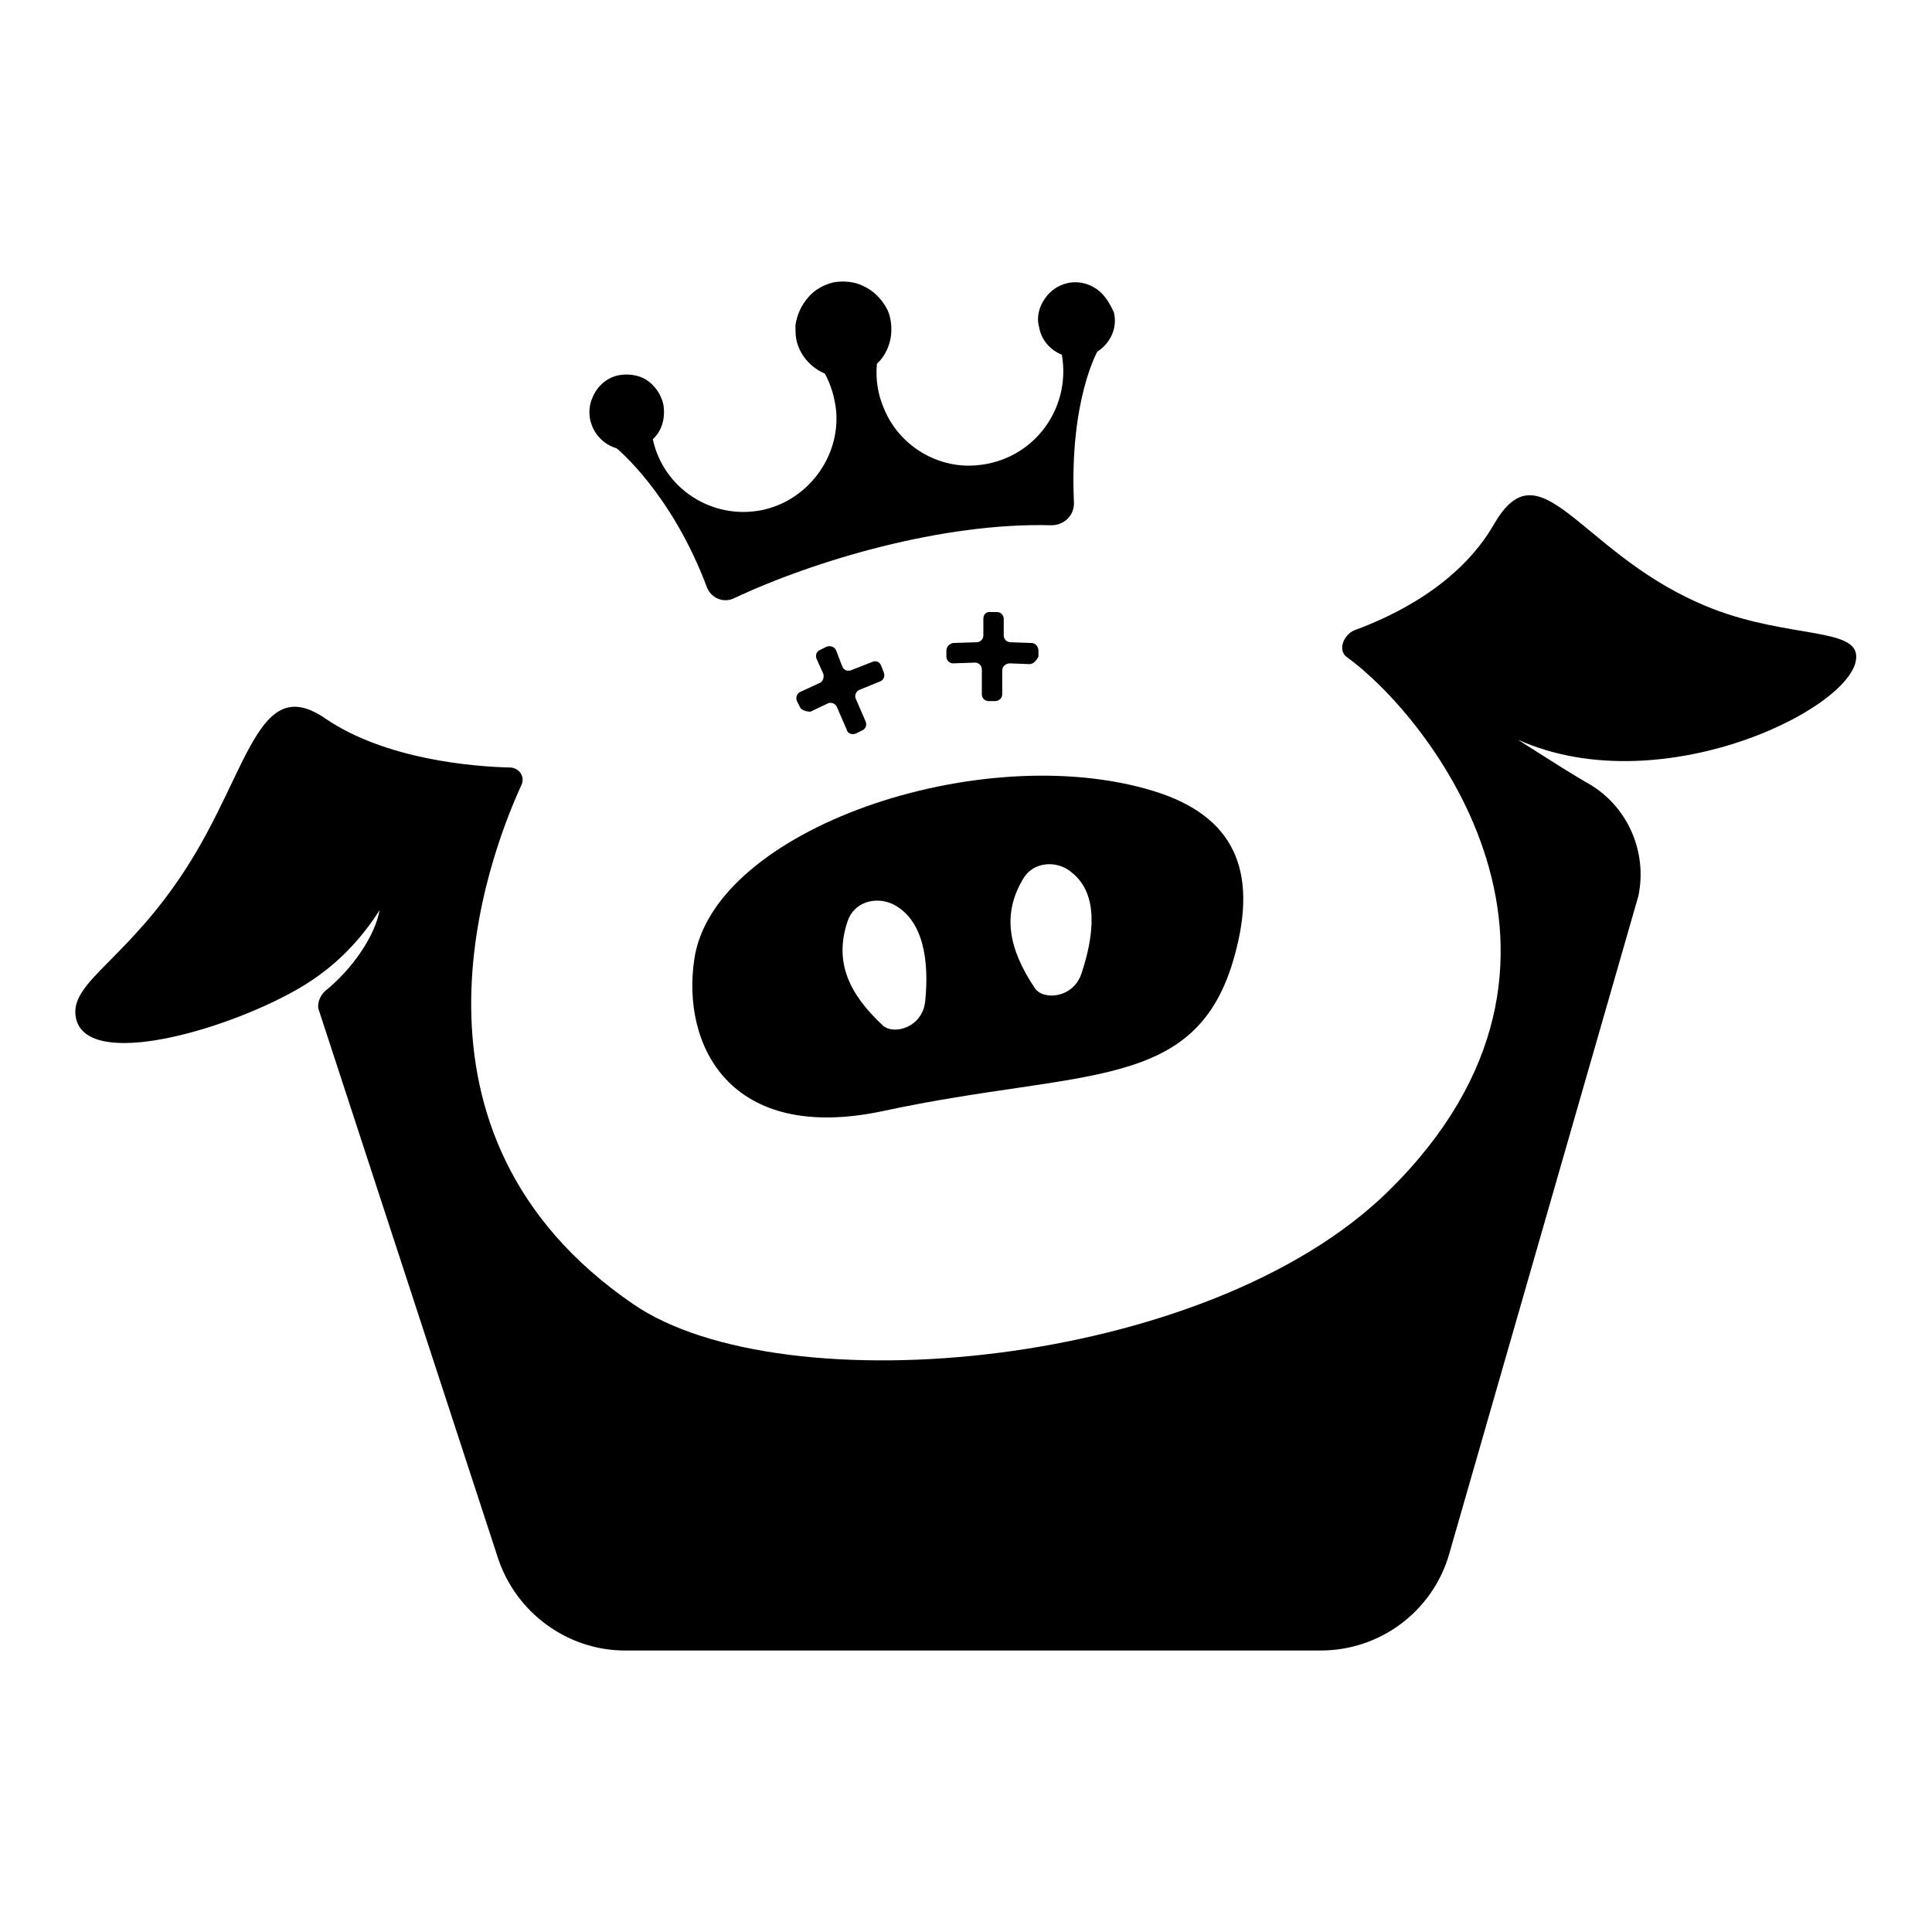
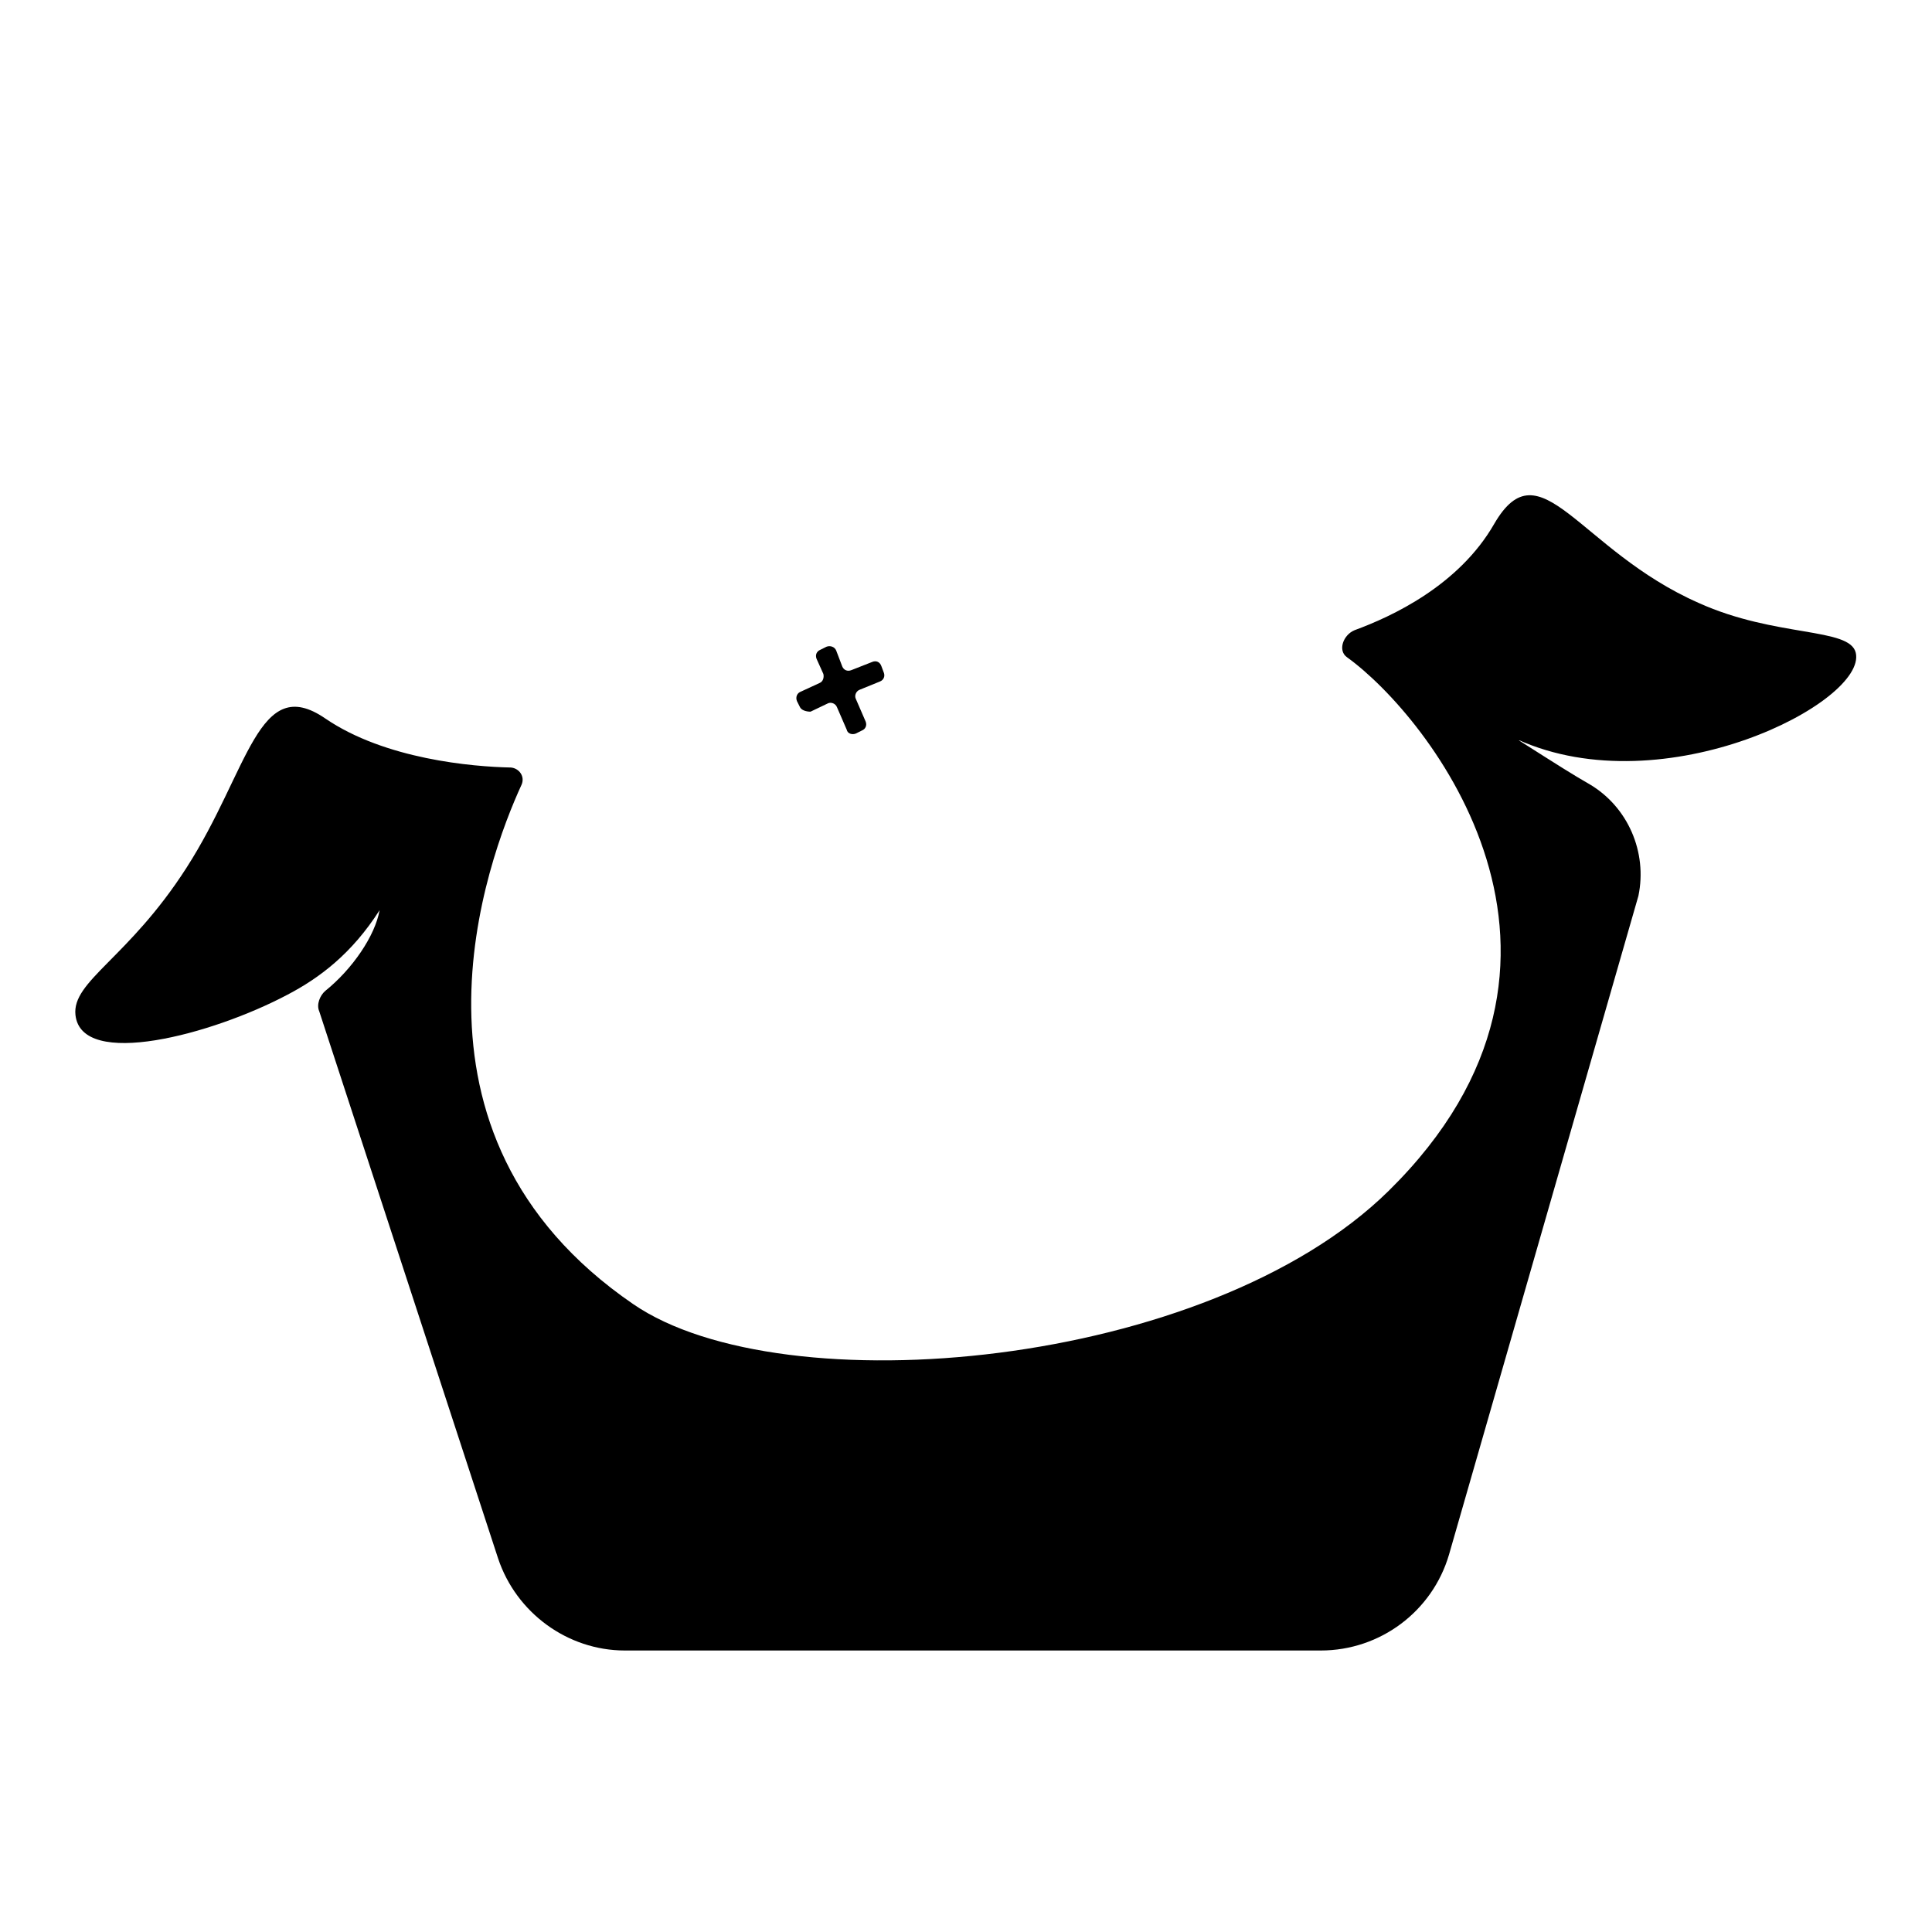
<svg xmlns="http://www.w3.org/2000/svg" version="1.1" x="0px" y="0px" viewBox="0 0 256 256" enable-background="new 0 0 256 256" xml:space="preserve">
  <g>
    <g>
-       <path fill="#000000" d="M152.8,104.8c-22.9-7-58.3,5.1-60.8,22.3c-1.7,11.3,4.6,24.5,25.1,20.1c26.5-5.7,41.5-2.3,46.5-20.6C166.7,115.4,163.6,108.1,152.8,104.8z M122.6,132.6c-0.3,3.5-4.1,4.6-5.6,3.3c-4.5-4.2-6.5-8.4-4.7-13.8c0.8-2.5,3.6-3.4,6-2.3C122.5,121.9,123.1,127.6,122.6,132.6z M143.3,129c-1.1,3.3-5.1,3.6-6.2,1.9c-3.4-5.1-4.4-9.7-1.5-14.5c1.3-2.2,4.4-2.5,6.4-0.8C145.7,118.5,144.9,124.2,143.3,129z" />
      <path fill="#000000" d="M245.9,86.5c-0.8-3.4-10.6-2-20.8-6.6c-15.9-7-21-21-27.1-10.5c-4.7,8.2-13.6,12.3-18.5,14.1c-1.5,0.6-2.3,2.7-1,3.6c10.7,7.7,36.7,40,5.5,70.7c-24,23.6-80.3,28.6-100.1,15c-33-22.6-19.3-59-14.8-68.8c0.5-1.1-0.3-2.2-1.4-2.3c-5.1-0.1-16.7-1.1-24.6-6.5c-8.9-6.1-10.1,6.9-18.4,19.8C17,127,9.5,130,10,134.5c0.8,7.2,18.1,2.6,28.1-2.7c4.2-2.2,8.5-5.4,12.2-11.2c-0.6,3.4-3.6,7.8-7.2,10.7c-0.7,0.6-1.2,1.8-0.8,2.7L66,206.5c2.4,7.2,9.2,12.2,16.8,12.2H175c7.9,0,14.8-5.2,17-12.7l25.1-87.3c1.2-5.8-1.4-11.8-6.5-14.8l0,0c-2.1-1.2-4-2.4-9.5-5.9C220.6,106.8,247.4,93,245.9,86.5z" />
-       <path fill="#000000" d="M136.4,88l-2.6-0.1c-0.5,0-1,0.4-1,0.9v3.2c0,0.5-0.4,0.9-1,0.9l-0.8,0c-0.5,0-0.9-0.4-0.9-0.9v-3.3c0-0.5-0.4-0.9-0.9-0.9l-2.9,0.1c-0.5,0-0.9-0.4-0.9-0.9l0-0.8c0-0.5,0.4-0.9,0.9-1l3.1-0.1c0.5,0,0.9-0.4,0.9-0.9l0-2.2c0-0.6,0.4-1,1-0.9l0.8,0c0.5,0,0.9,0.4,0.9,0.9l0,2.2c0,0.5,0.4,0.9,0.9,0.9l2.8,0.1c0.5,0,0.9,0.5,0.9,1l0,0.8C137.3,87.6,136.9,88,136.4,88z" />
      <path fill="#000000" d="M106,93.7l-0.4-0.8c-0.2-0.5,0-1,0.4-1.2l2.6-1.2c0.5-0.2,0.6-0.8,0.5-1.2l-0.9-2c-0.2-0.5,0-1,0.5-1.2l0.8-0.4c0.5-0.2,1.1,0,1.3,0.5l0.8,2.1c0.2,0.5,0.7,0.7,1.2,0.5l2.8-1.1c0.5-0.2,1,0,1.2,0.6l0.3,0.8c0.2,0.5,0,1-0.5,1.2l-2.7,1.1c-0.5,0.2-0.7,0.8-0.5,1.2l1.3,3c0.2,0.5,0,1-0.5,1.2l-0.8,0.4c-0.5,0.2-1.1,0-1.2-0.5l-1.3-3c-0.2-0.5-0.8-0.7-1.2-0.5l-2.3,1.1C106.8,94.3,106.2,94.1,106,93.7z" />
-       <path fill="#000000" d="M145.7,38.6c-1.2-1-2.7-1.4-4.2-1.1c-1.3,0.3-2.3,1-3,2c-0.8,1.1-1.2,2.5-0.8,3.9c0.3,1.7,1.5,3,3,3.6c1.3,7.4-4.1,14.5-12.1,14.7c-4.9,0.1-9.5-2.9-11.4-7.4c-0.9-2-1.2-4.1-1-6.1c1.5-1.4,2.2-3.6,1.8-5.8c-0.1-0.6-0.3-1.2-0.6-1.7c-0.7-1.2-1.7-2.2-3-2.8c-1.2-0.6-2.6-0.7-3.9-0.5c-1.3,0.3-2.6,1-3.4,2c-0.9,1-1.5,2.3-1.7,3.7c0,0.6,0,1.2,0.1,1.8c0.4,2.1,1.9,3.8,3.8,4.6c0.8,1.5,1.3,3.1,1.5,5c0.5,6.2-3.9,11.9-9.9,13.1c-6.6,1.3-13-2.9-14.4-9.4c1.2-1.1,1.7-2.8,1.4-4.6c-0.3-1.4-1.2-2.6-2.3-3.3c-1-0.6-2.3-0.8-3.5-0.6c-1.7,0.3-3,1.5-3.6,3c-0.4,0.9-0.5,1.9-0.3,2.9c0.4,1.9,1.8,3.3,3.5,3.8c0,0,7.3,5.9,12,18.5c0.6,1.4,2.2,2,3.5,1.4c10.6-5,27.7-10.1,42.1-9.7c1.7,0,3.1-1.3,3-3.1c-0.6-13.4,3.1-19.9,3.1-19.9c1.7-1.1,2.7-3.1,2.2-5.2C147.1,40.3,146.5,39.3,145.7,38.6z" />
    </g>
  </g>
</svg>